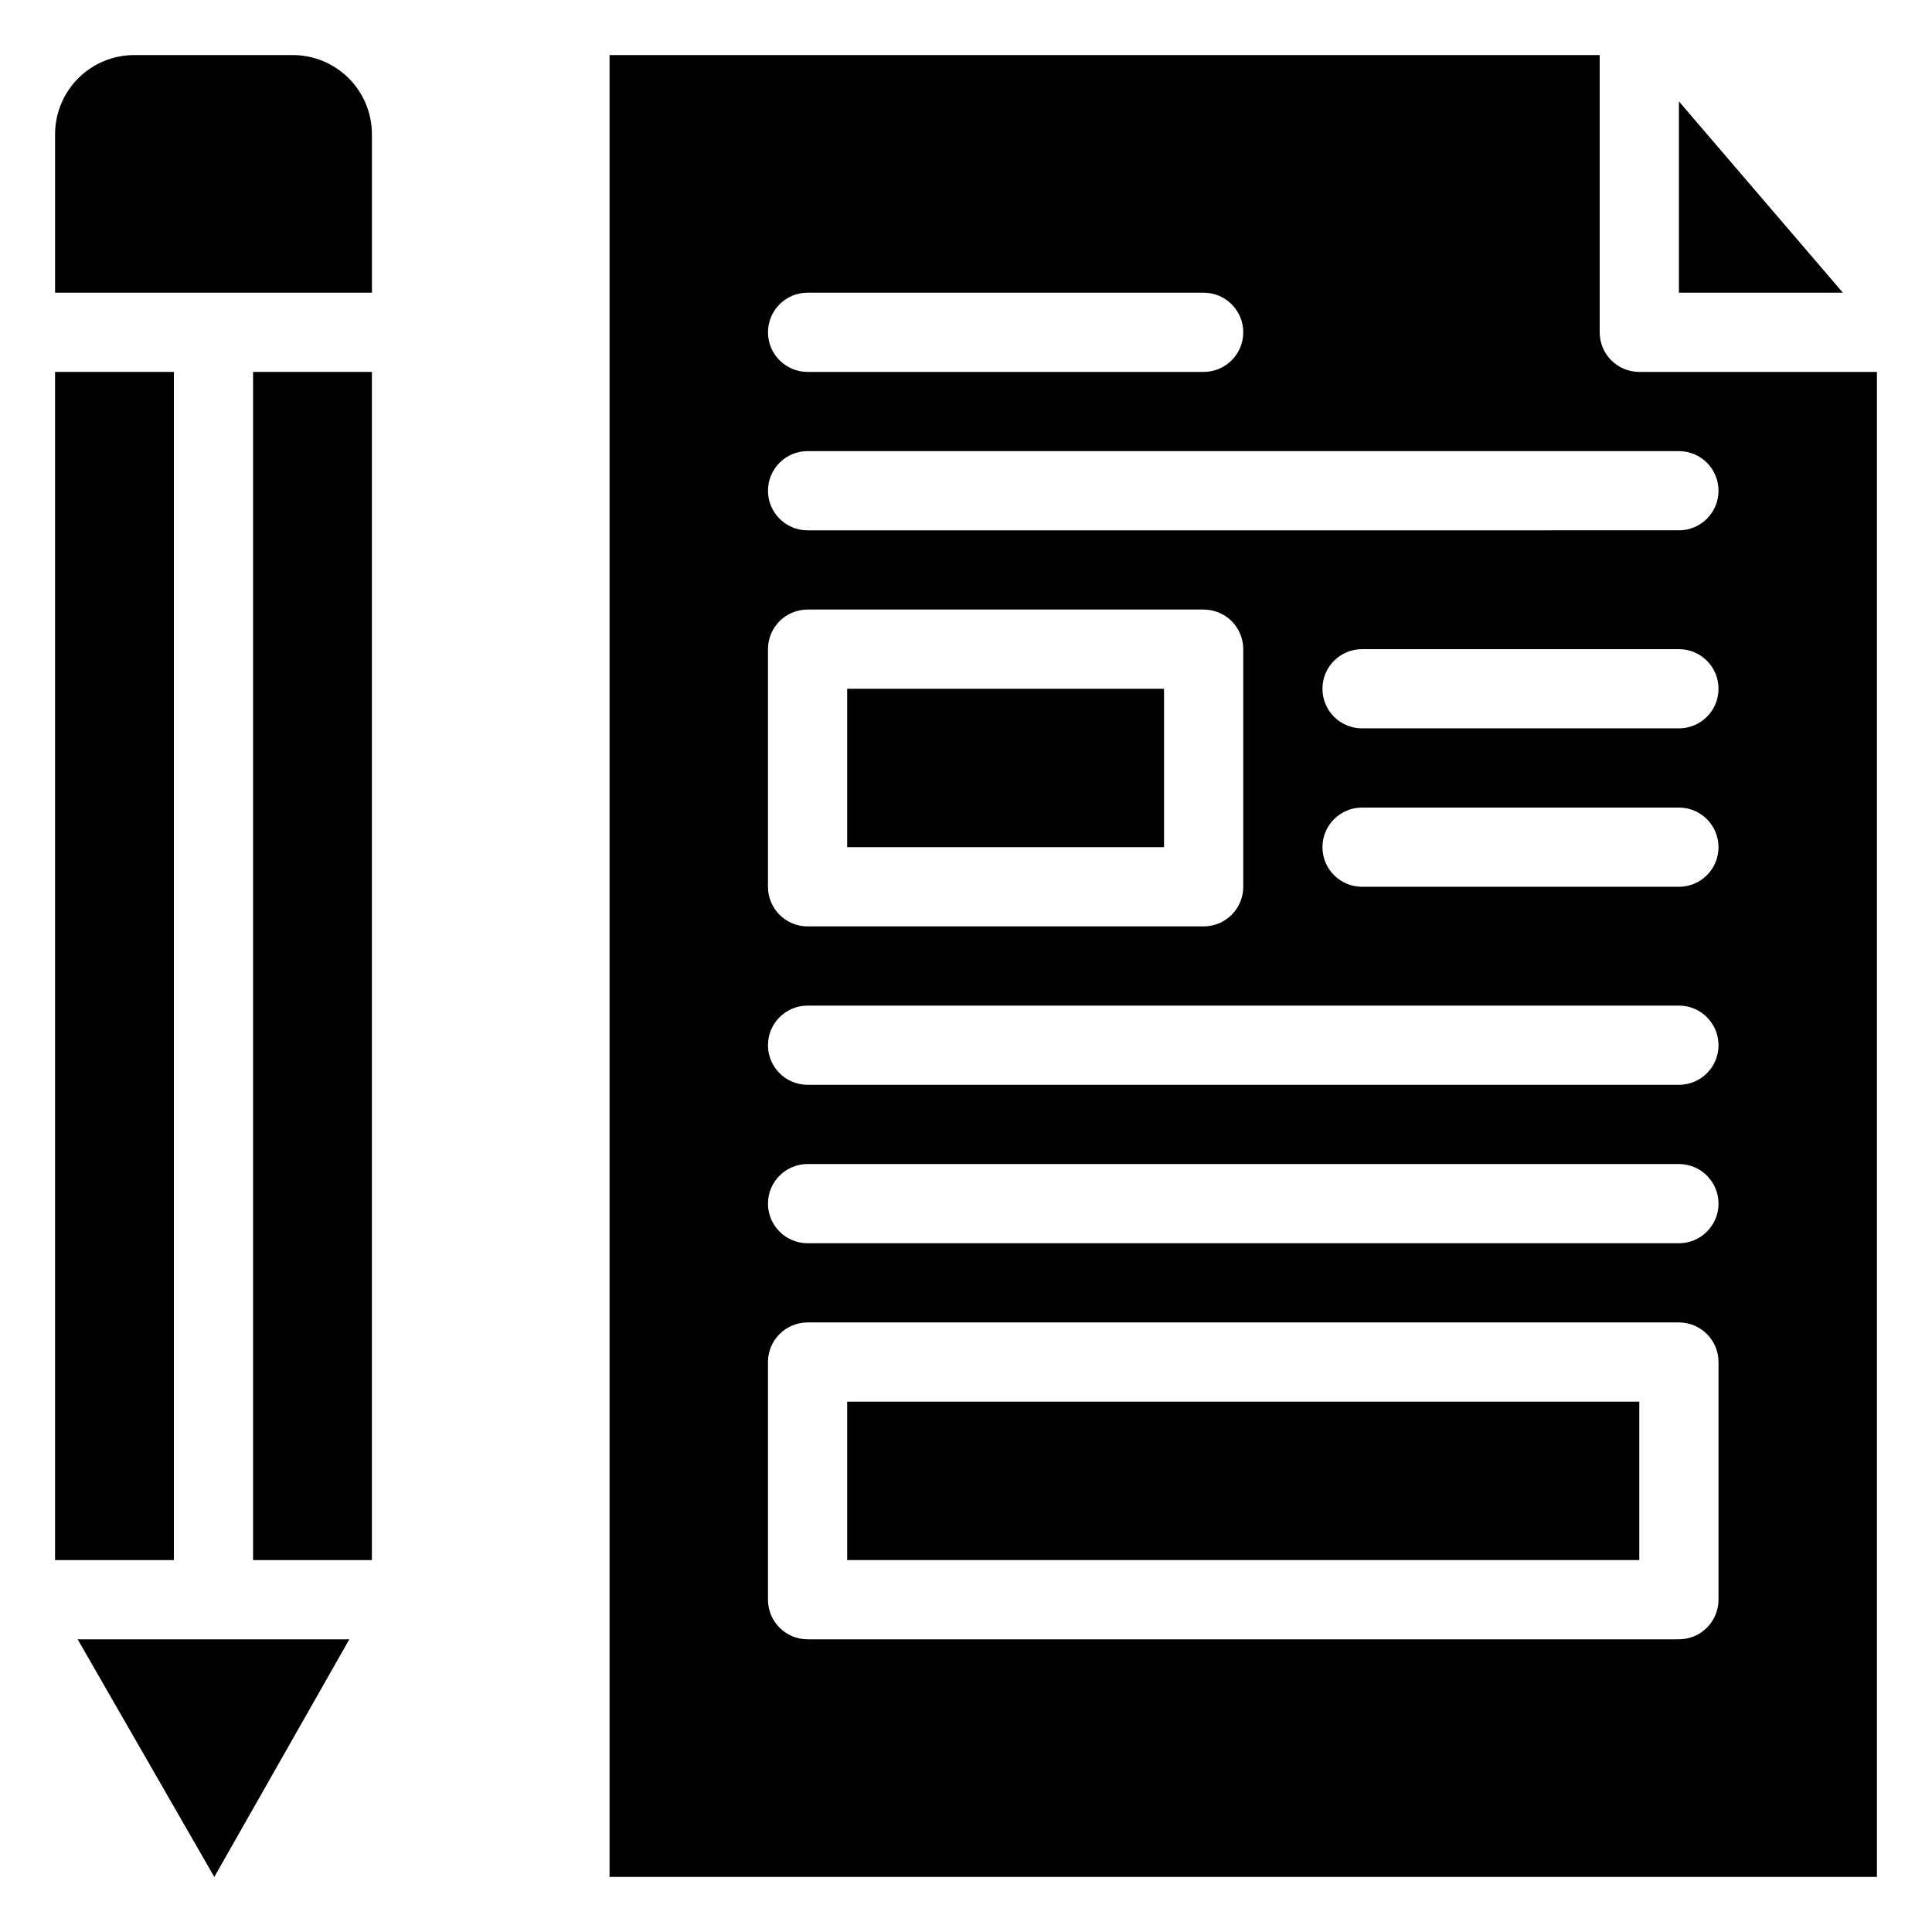
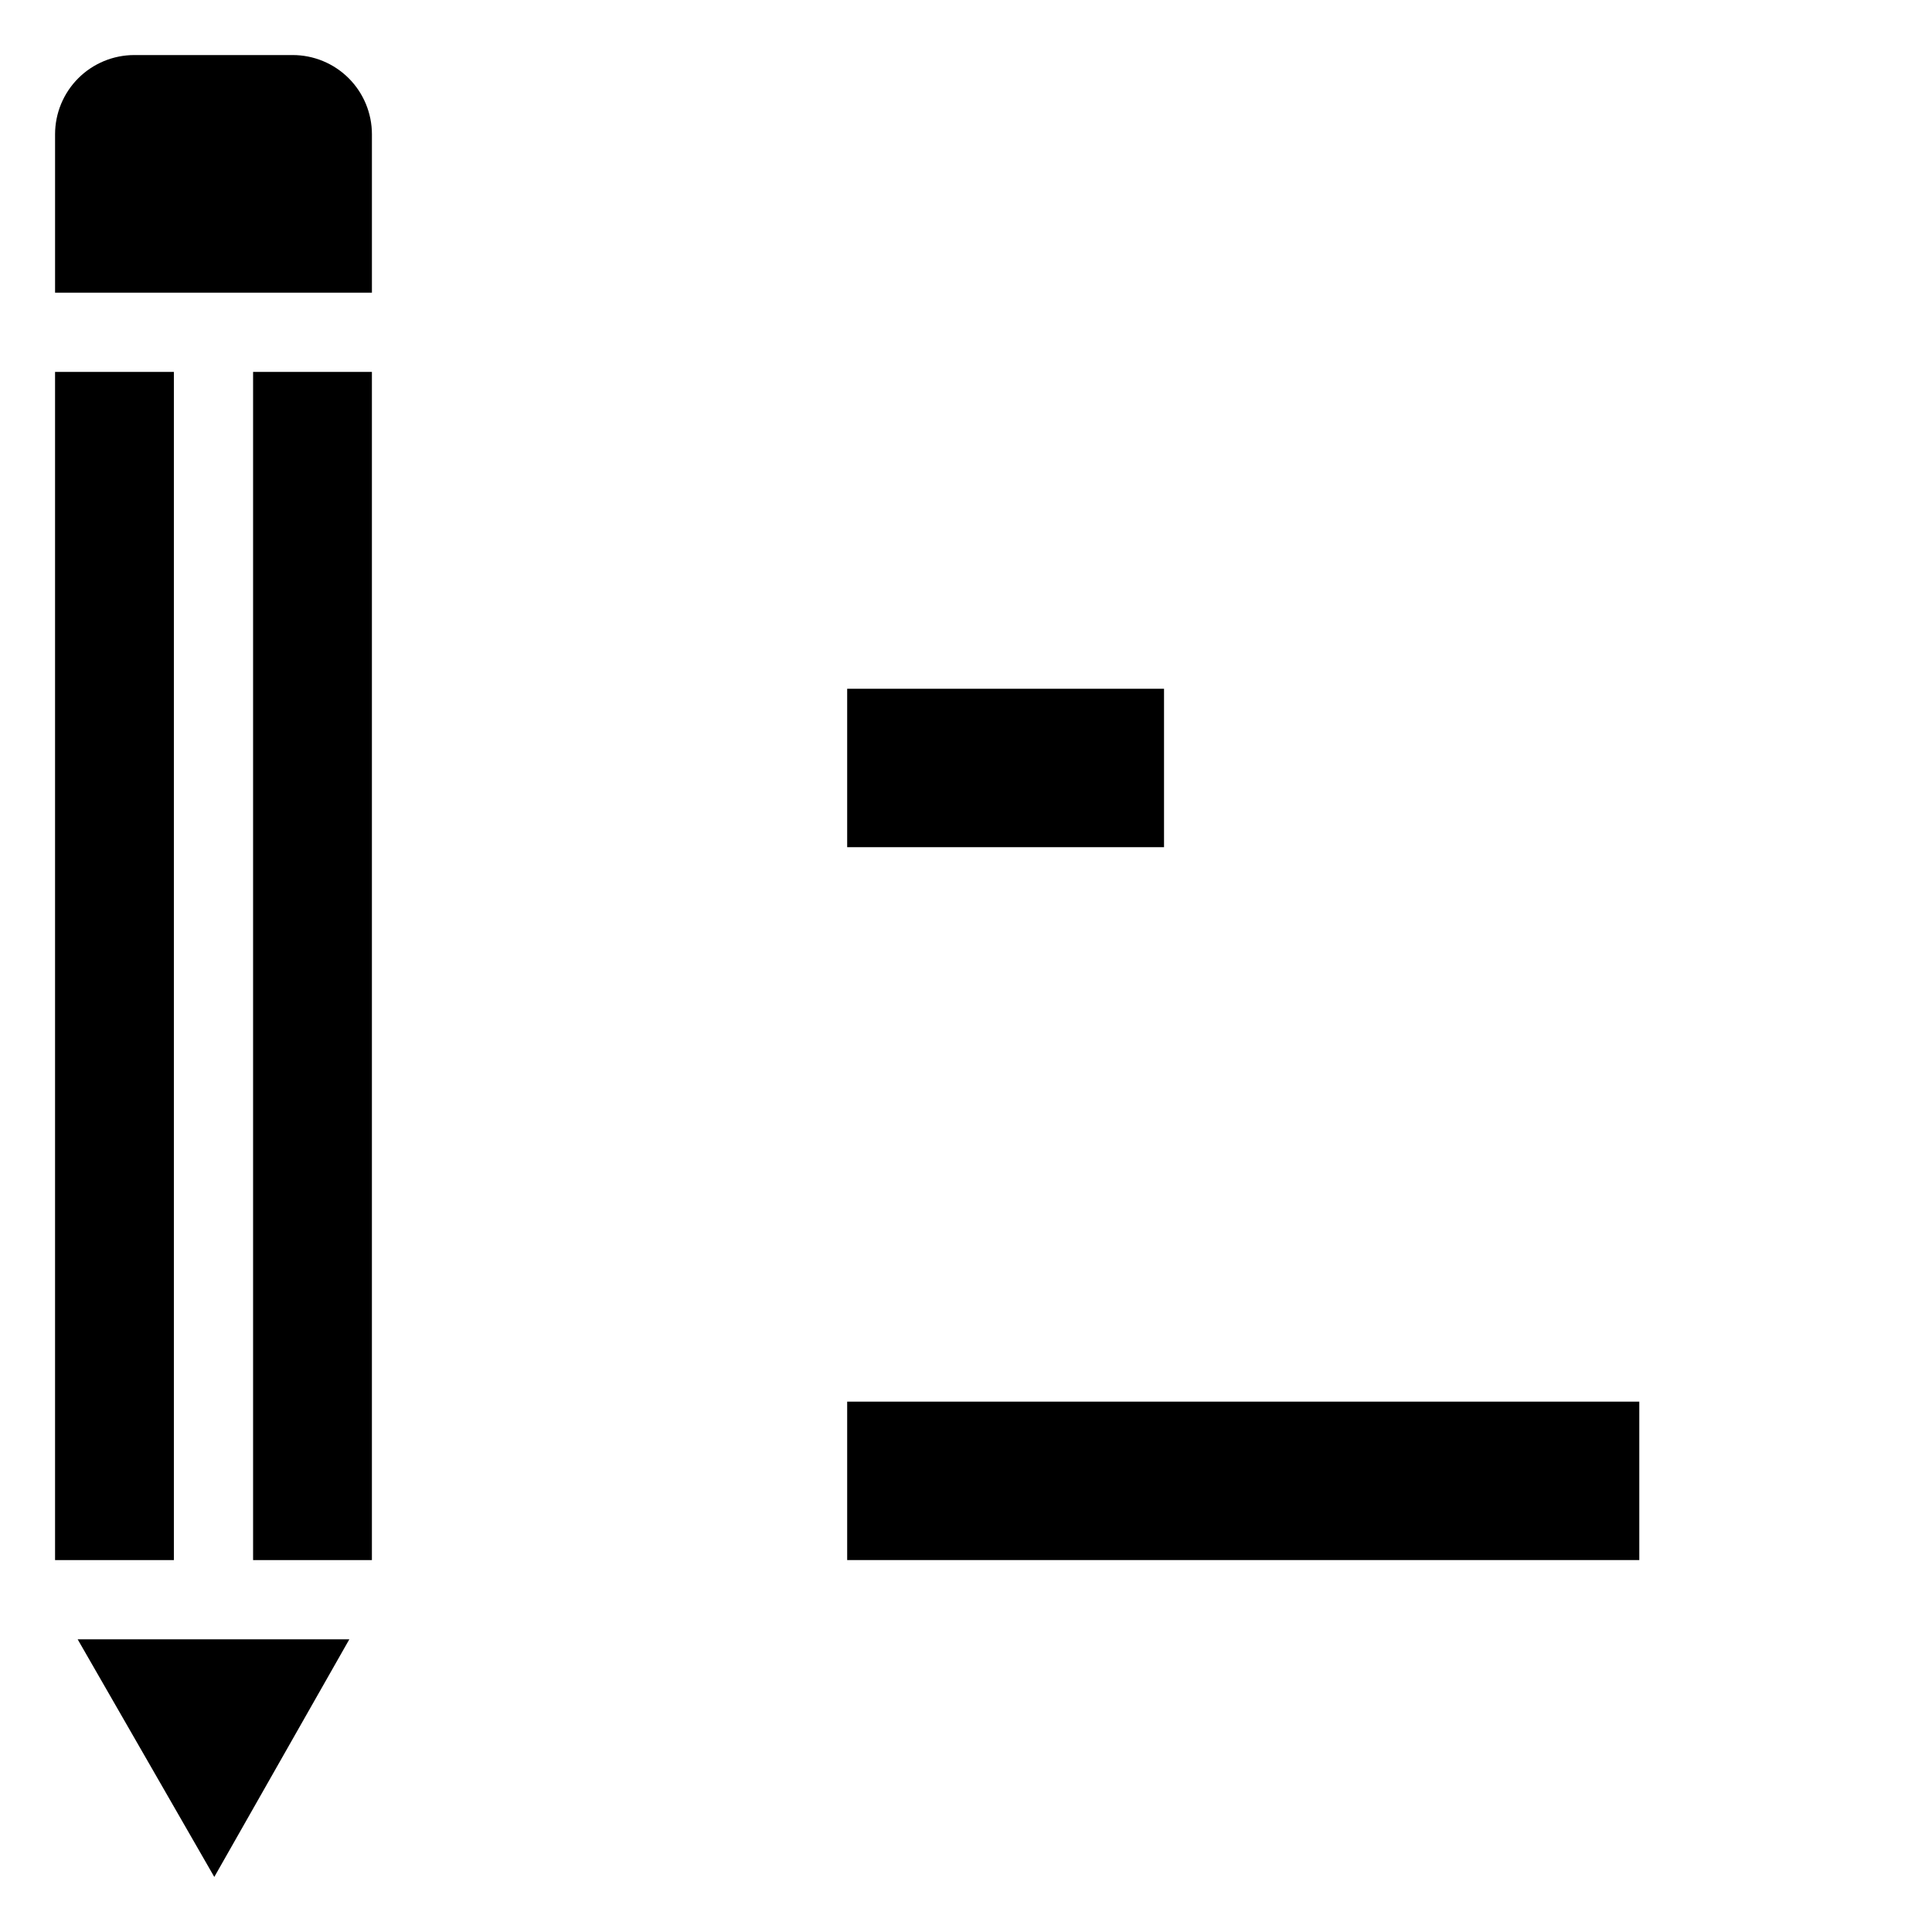
<svg xmlns="http://www.w3.org/2000/svg" fill="#000000" width="800px" height="800px" version="1.1" viewBox="144 144 512 512">
  <g>
-     <path d="m588.93 170.87v50.695h43.453z" />
-     <path d="m578.43 242.56c-5.797 0-10.496-4.699-10.496-10.496v-73.473h-262.4v482.82h335.87v-398.85zm-220.41-20.992h104.96c5.797 0 10.496 4.699 10.496 10.496s-4.699 10.496-10.496 10.496h-104.96c-5.797 0-10.496-4.699-10.496-10.496s4.699-10.496 10.496-10.496zm-10.496 94.465c0-5.797 4.699-10.496 10.496-10.496h104.96c2.781 0 5.453 1.105 7.422 3.074 1.965 1.969 3.074 4.637 3.074 7.422v62.977c0 2.781-1.109 5.453-3.074 7.422-1.969 1.969-4.641 3.074-7.422 3.074h-104.96c-5.797 0-10.496-4.699-10.496-10.496zm251.9 251.9c0 2.785-1.105 5.453-3.074 7.422s-4.637 3.074-7.422 3.074h-230.91c-5.797 0-10.496-4.699-10.496-10.496v-62.977c0-5.797 4.699-10.496 10.496-10.496h230.91c2.785 0 5.453 1.109 7.422 3.074 1.969 1.969 3.074 4.641 3.074 7.422zm-10.496-94.465-230.91 0.004c-5.797 0-10.496-4.699-10.496-10.496 0-5.797 4.699-10.496 10.496-10.496h230.91c5.797 0 10.496 4.699 10.496 10.496 0 5.797-4.699 10.496-10.496 10.496zm0-41.984-230.91 0.004c-5.797 0-10.496-4.699-10.496-10.496 0-5.797 4.699-10.496 10.496-10.496h230.91c5.797 0 10.496 4.699 10.496 10.496 0 5.797-4.699 10.496-10.496 10.496zm0-52.48-83.969 0.004c-5.797 0-10.496-4.699-10.496-10.496s4.699-10.496 10.496-10.496h83.969c5.797 0 10.496 4.699 10.496 10.496s-4.699 10.496-10.496 10.496zm0-41.984-83.969 0.004c-5.797 0-10.496-4.699-10.496-10.496s4.699-10.496 10.496-10.496h83.969c5.797 0 10.496 4.699 10.496 10.496s-4.699 10.496-10.496 10.496zm0-52.48-230.91 0.004c-5.797 0-10.496-4.699-10.496-10.496s4.699-10.496 10.496-10.496h230.91c5.797 0 10.496 4.699 10.496 10.496s-4.699 10.496-10.496 10.496z" />
    <path d="m368.51 326.53h83.969v41.984h-83.969z" />
    <path d="m368.51 515.45h209.92v41.984h-209.92z" />
    <path d="m158.59 242.56h31.488v314.88h-31.488z" />
    <path d="m211.07 242.56h31.488v314.88h-31.488z" />
    <path d="m221.57 158.59h-41.984c-5.566 0-10.906 2.211-14.844 6.148s-6.148 9.277-6.148 14.844v41.984h83.969v-41.984c0-5.566-2.211-10.906-6.148-14.844s-9.277-6.148-14.844-6.148z" />
    <path d="m200.79 641.41 35.789-62.977h-72z" />
  </g>
</svg>